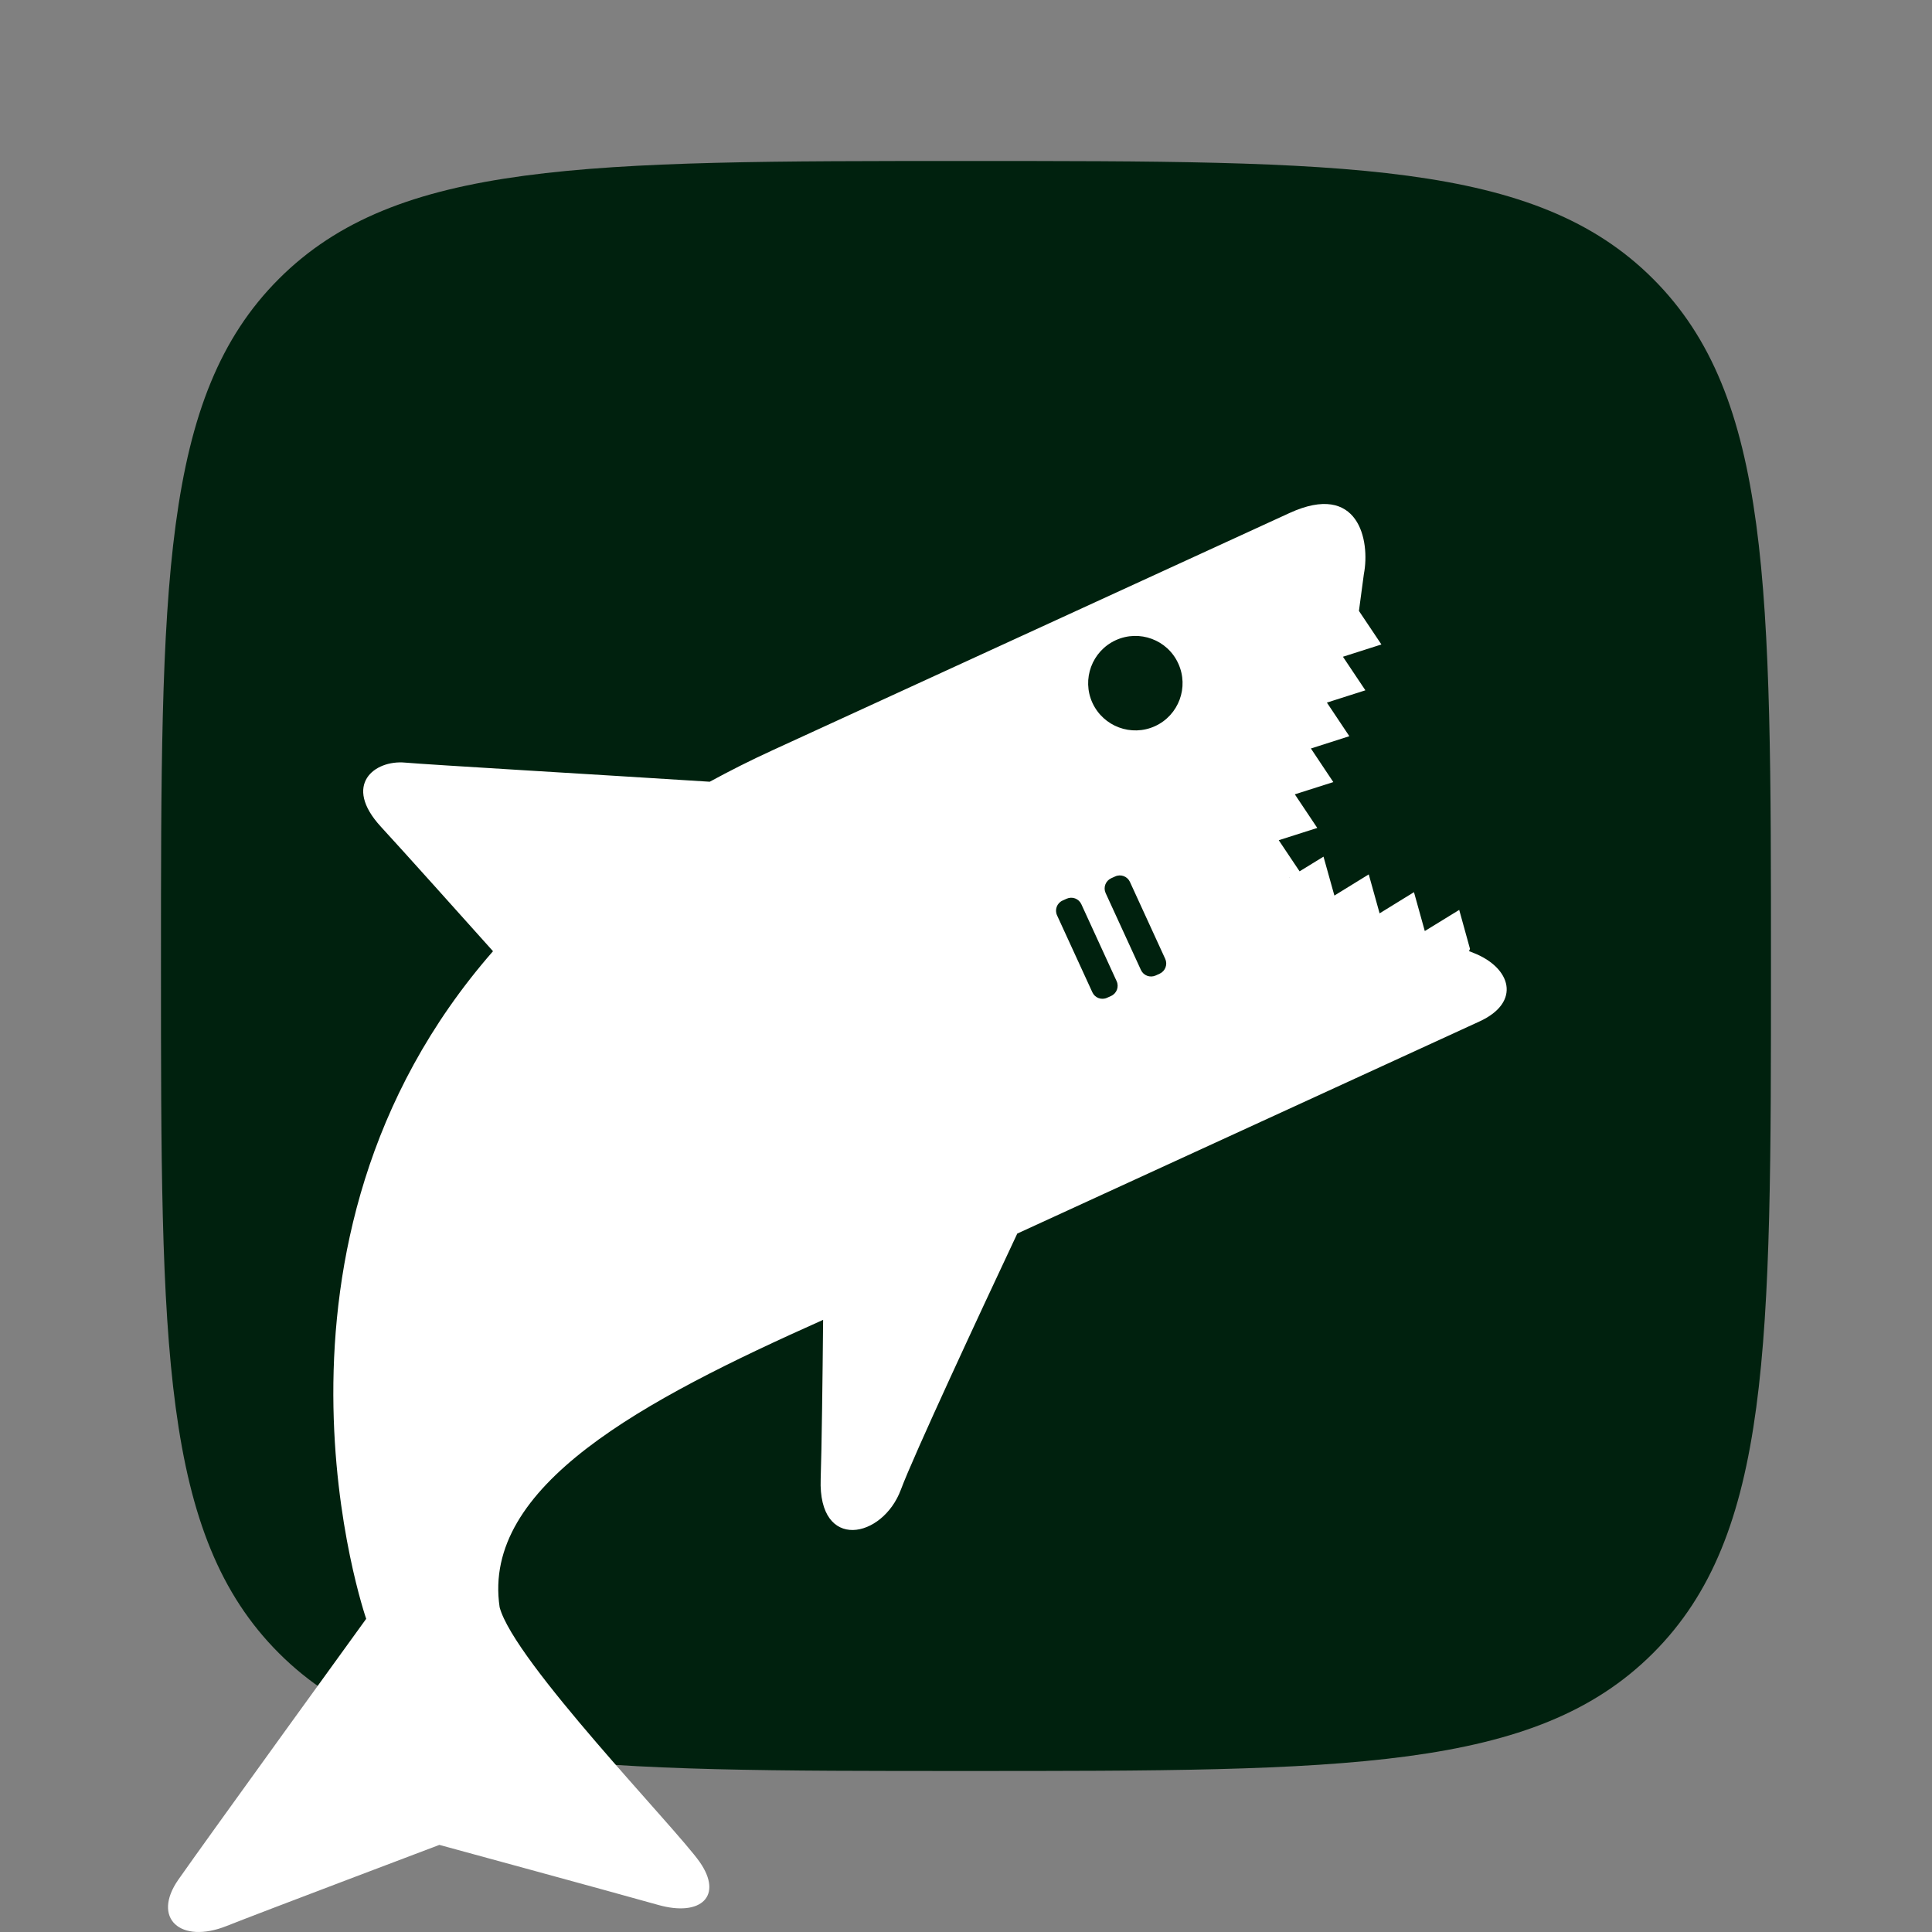
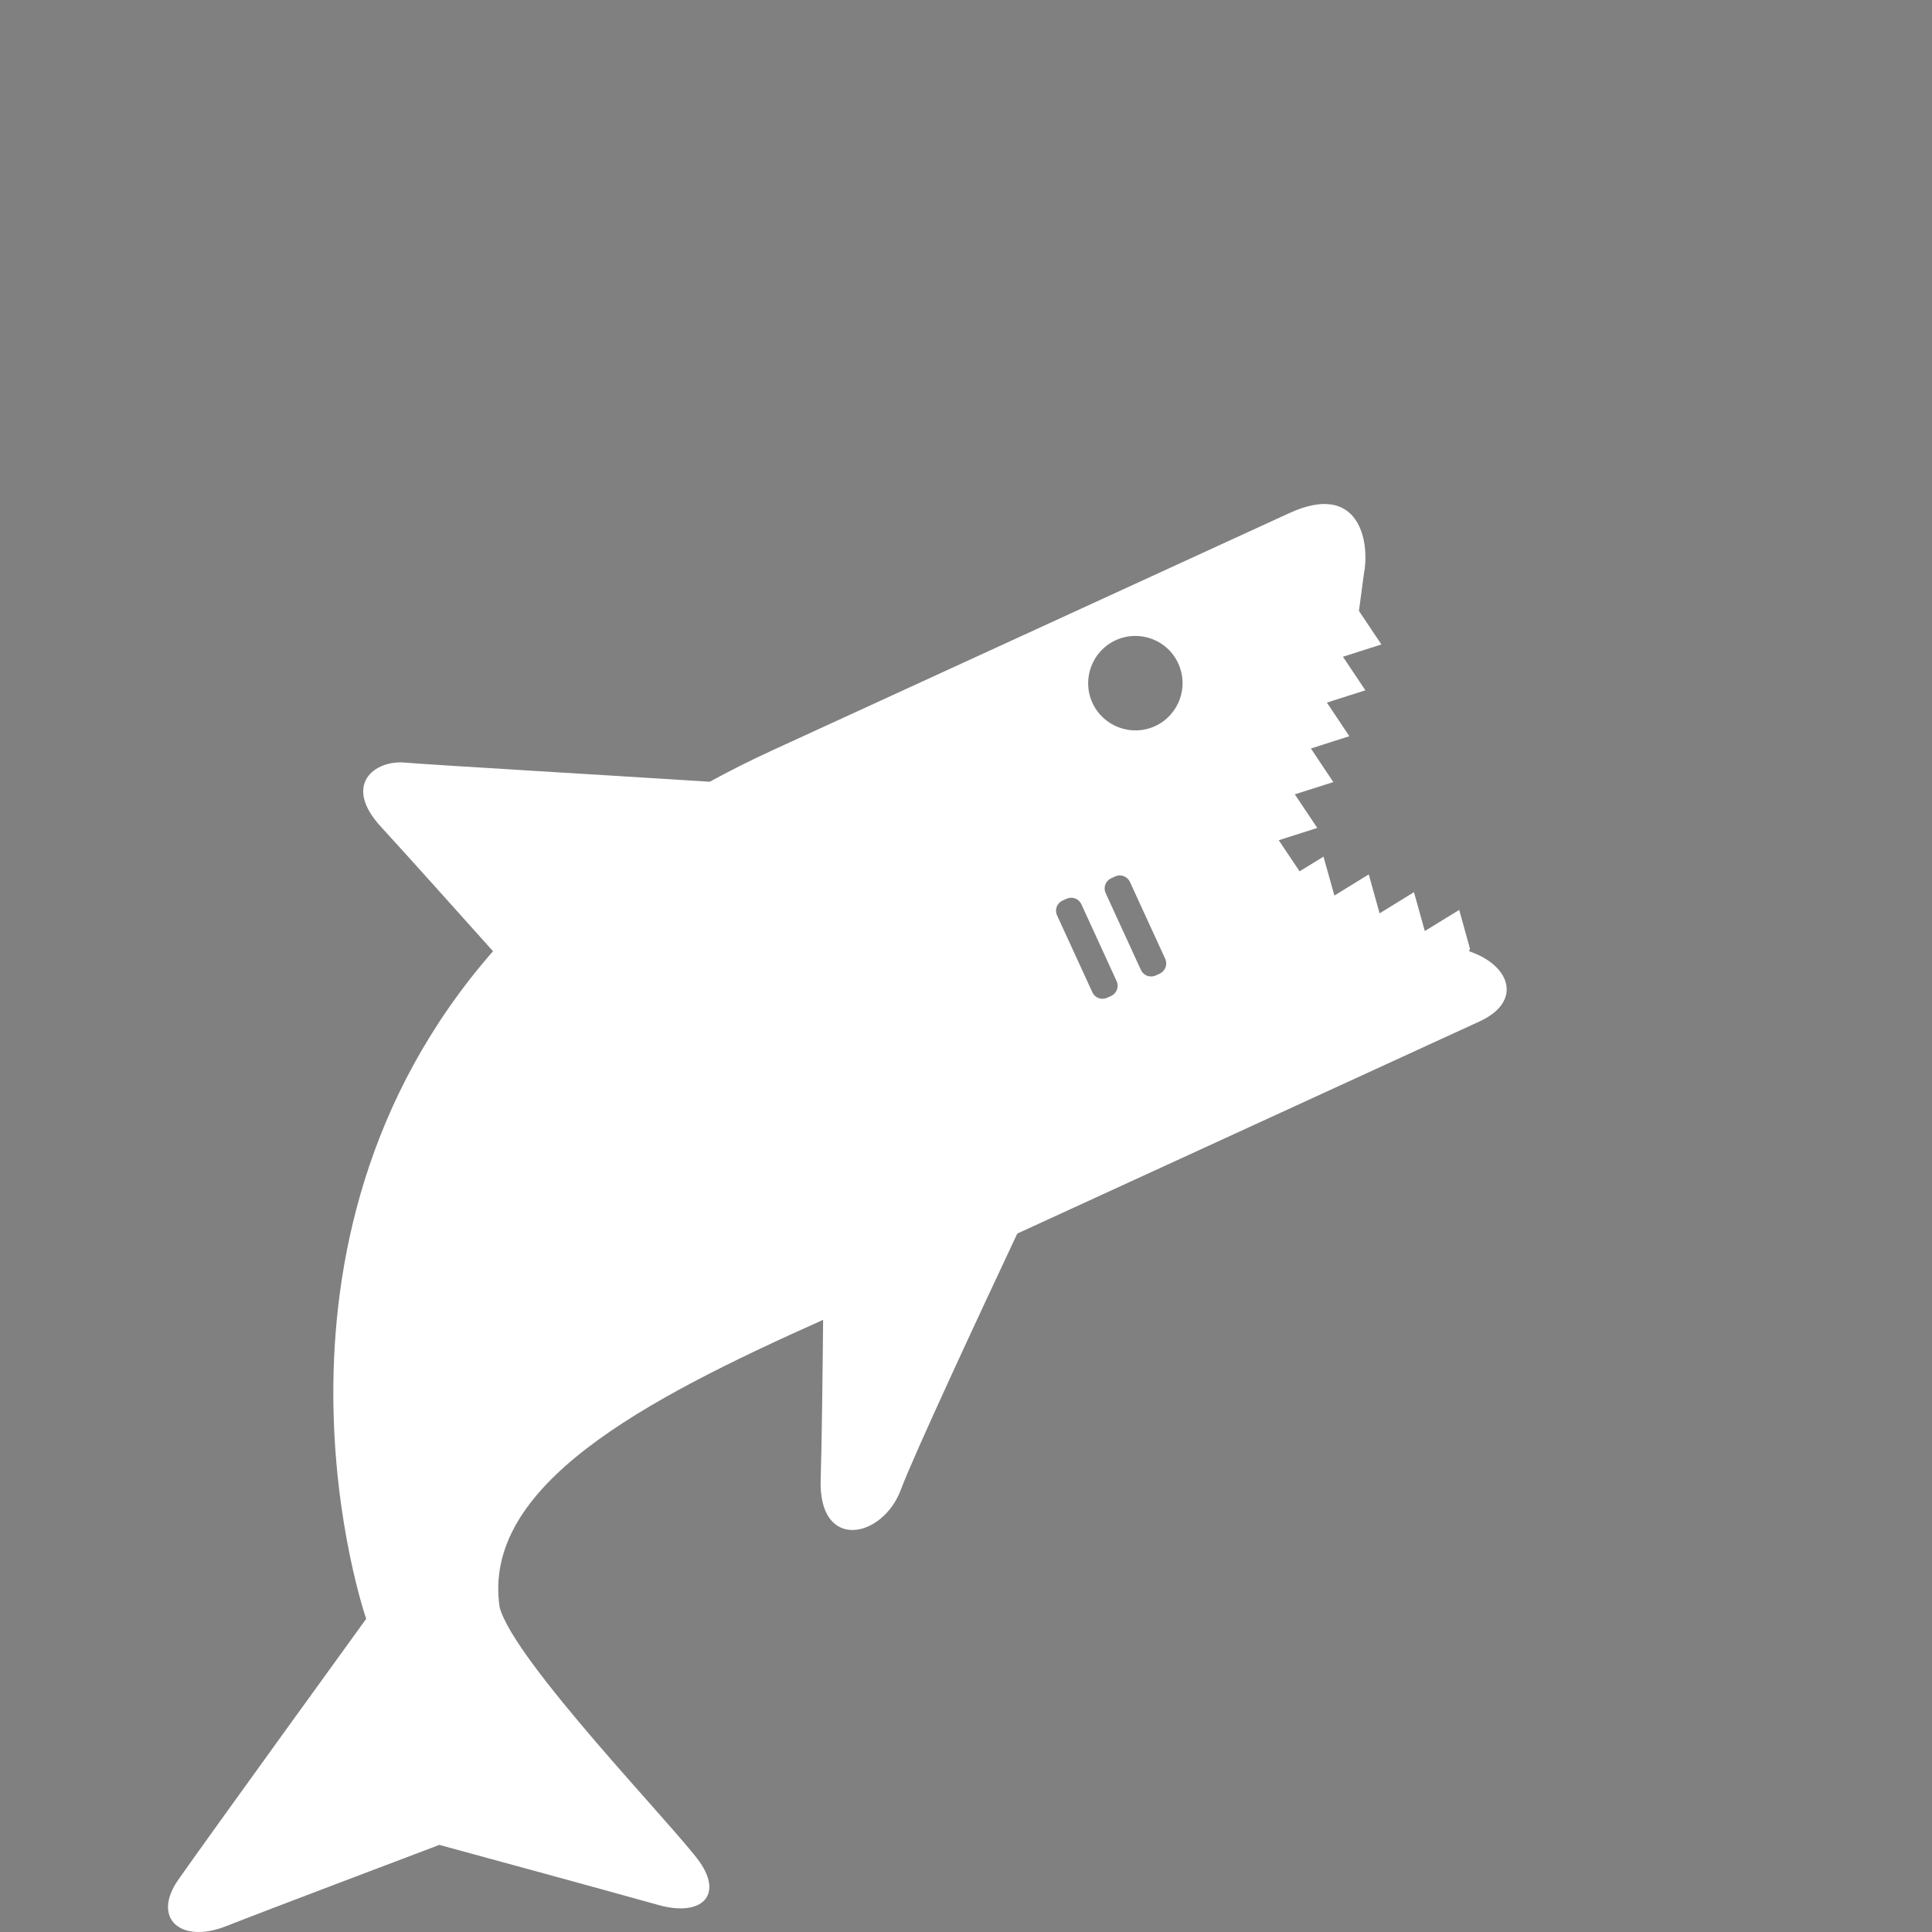
<svg xmlns="http://www.w3.org/2000/svg" width="115" height="115" viewBox="0 0 115 115" fill="none">
  <rect x="0" y="0" width="115" height="115" fill="#808080" stroke="none" />
-   <path fill-rule="evenodd" clip-rule="evenodd" d="M57.499 105.416C34.91 105.416 23.616 105.416 16.599 98.399C9.582 91.382 9.582 80.088 9.582 57.5C9.582 34.911 9.582 23.617 16.599 16.6C23.616 9.583 34.91 9.583 57.499 9.583C80.087 9.583 91.381 9.583 98.398 16.6C105.415 23.617 105.415 34.911 105.415 57.5C105.415 80.088 105.415 91.382 98.398 98.399C91.381 105.416 80.087 105.416 57.499 105.416ZM44.072 34.739H44.571C48.876 34.739 52.466 34.739 55.316 35.122C58.324 35.527 61.04 36.416 63.222 38.599C65.405 40.781 66.295 43.497 66.699 46.505C67.082 49.355 67.082 52.945 67.082 57.251V57.5C67.082 59.484 65.473 61.093 63.488 61.093C61.504 61.093 59.895 59.484 59.895 57.5C59.895 52.88 59.887 49.777 59.576 47.463C59.278 45.252 58.765 44.306 58.14 43.681C57.516 43.057 56.57 42.543 54.358 42.246C52.044 41.934 48.941 41.927 44.322 41.927C39.702 41.927 36.599 41.934 34.285 42.246C32.074 42.543 31.128 43.057 30.503 43.681C29.879 44.306 29.365 45.252 29.067 47.463C28.756 49.777 28.749 52.88 28.749 57.5C28.749 62.119 28.756 65.222 29.067 67.536C29.365 69.748 29.879 70.694 30.503 71.318C31.128 71.943 32.074 72.456 34.285 72.754C36.599 73.065 39.702 73.073 44.322 73.073C46.306 73.073 47.915 74.682 47.915 76.666C47.915 78.651 46.306 80.26 44.322 80.26H44.072C39.767 80.26 36.177 80.261 33.327 79.877C30.319 79.473 27.603 78.583 25.421 76.4C23.238 74.218 22.349 71.502 21.944 68.494C21.561 65.644 21.561 62.054 21.561 57.749V57.251C21.561 52.945 21.561 49.355 21.944 46.505C22.349 43.497 23.238 40.781 25.421 38.599C27.603 36.416 30.319 35.527 33.327 35.122C36.177 34.739 39.767 34.739 44.072 34.739ZM80.712 42.246C78.398 41.934 75.295 41.927 70.676 41.927C68.691 41.927 67.082 40.318 67.082 38.333C67.082 36.348 68.691 34.739 70.676 34.739H70.925C75.23 34.739 78.82 34.739 81.67 35.122C84.678 35.527 87.394 36.416 89.576 38.599C91.759 40.781 92.649 43.497 93.053 46.505C93.437 49.355 93.436 52.945 93.436 57.25V57.749C93.436 62.054 93.437 65.644 93.053 68.494C92.649 71.502 91.759 74.218 89.576 76.4C87.394 78.583 84.678 79.473 81.67 79.877C78.82 80.261 75.23 80.26 70.925 80.26H70.427C66.121 80.26 62.531 80.261 59.681 79.877C56.673 79.473 53.957 78.583 51.775 76.4C49.592 74.218 48.703 71.502 48.298 68.494C47.915 65.644 47.915 62.054 47.915 57.749V57.5C47.915 55.515 49.524 53.906 51.509 53.906C53.494 53.906 55.103 55.515 55.103 57.5C55.103 62.119 55.111 65.222 55.422 67.536C55.719 69.748 56.233 70.694 56.857 71.318C57.481 71.943 58.428 72.456 60.639 72.754C62.953 73.065 66.057 73.073 70.676 73.073C75.295 73.073 78.398 73.065 80.712 72.754C82.924 72.456 83.87 71.943 84.495 71.318C85.119 70.694 85.632 69.748 85.93 67.536C86.241 65.222 86.249 62.119 86.249 57.5C86.249 52.88 86.241 49.777 85.93 47.463C85.632 45.252 85.119 44.306 84.495 43.681C83.87 43.057 82.924 42.543 80.712 42.246Z" fill="#00210E" />
-   <rect x="21" y="18" width="73" height="74" fill="#00210E" />
  <path d="M87.711 56.721C87.636 56.693 87.545 56.656 87.444 56.617L87.499 56.477L86.858 54.161L84.809 55.419L84.165 53.105L82.119 54.366L81.473 52.047L79.428 53.307L78.78 50.991L77.356 51.865L76.116 50.013L78.409 49.282L77.073 47.282L79.364 46.553L78.03 44.553L80.318 43.821L78.982 41.821L81.273 41.09L79.937 39.092L82.227 38.361L80.889 36.364L81.182 34.177C81.571 32.169 80.865 28.654 76.757 30.537C72.002 32.719 45.971 44.664 45.971 44.664C44.666 45.261 43.428 45.889 42.246 46.532C35.584 46.107 25.467 45.515 24.111 45.393C22.3 45.227 20.368 46.706 22.674 49.212C24.012 50.664 27.46 54.514 29.346 56.62C14.064 74.096 21.797 96.358 21.797 96.358C21.797 96.358 12.256 109.535 10.62 111.878C9.004 114.189 10.755 115.738 13.499 114.638C15.237 113.942 26.153 109.815 26.153 109.815C26.153 109.815 36.412 112.609 39.185 113.39C41.732 114.108 43.06 112.85 41.647 110.83C40.23 108.814 30.588 98.884 29.74 95.668C28.664 88.438 38.267 83.354 48.995 78.563C48.962 82.07 48.912 86.174 48.85 88.039C48.697 92.371 52.544 91.585 53.626 88.664C54.381 86.638 58.248 78.327 60.552 73.427C65.618 71.103 85.88 61.803 88.069 60.799C90.57 59.65 89.945 57.596 87.711 56.721ZM66.139 59.282L65.898 59.391C65.566 59.544 65.172 59.398 65.021 59.064L62.92 54.485C62.767 54.153 62.91 53.759 63.244 53.606L63.486 53.497C63.82 53.344 64.212 53.489 64.365 53.821L66.466 58.402C66.619 58.734 66.474 59.129 66.139 59.282ZM69.031 57.956L68.793 58.065C68.458 58.215 68.067 58.073 67.913 57.738L65.812 53.16C65.659 52.825 65.807 52.433 66.139 52.278L66.38 52.169C66.71 52.016 67.104 52.161 67.257 52.493L69.358 57.074C69.511 57.406 69.366 57.8 69.031 57.956ZM68.754 43.222C67.343 43.868 65.675 43.245 65.026 41.837C64.38 40.426 65.001 38.758 66.409 38.109C67.82 37.461 69.493 38.081 70.134 39.492C70.782 40.903 70.165 42.574 68.754 43.222ZM76.736 52.249L76.731 52.241L76.767 52.231L76.736 52.249Z" fill="white" />
</svg>